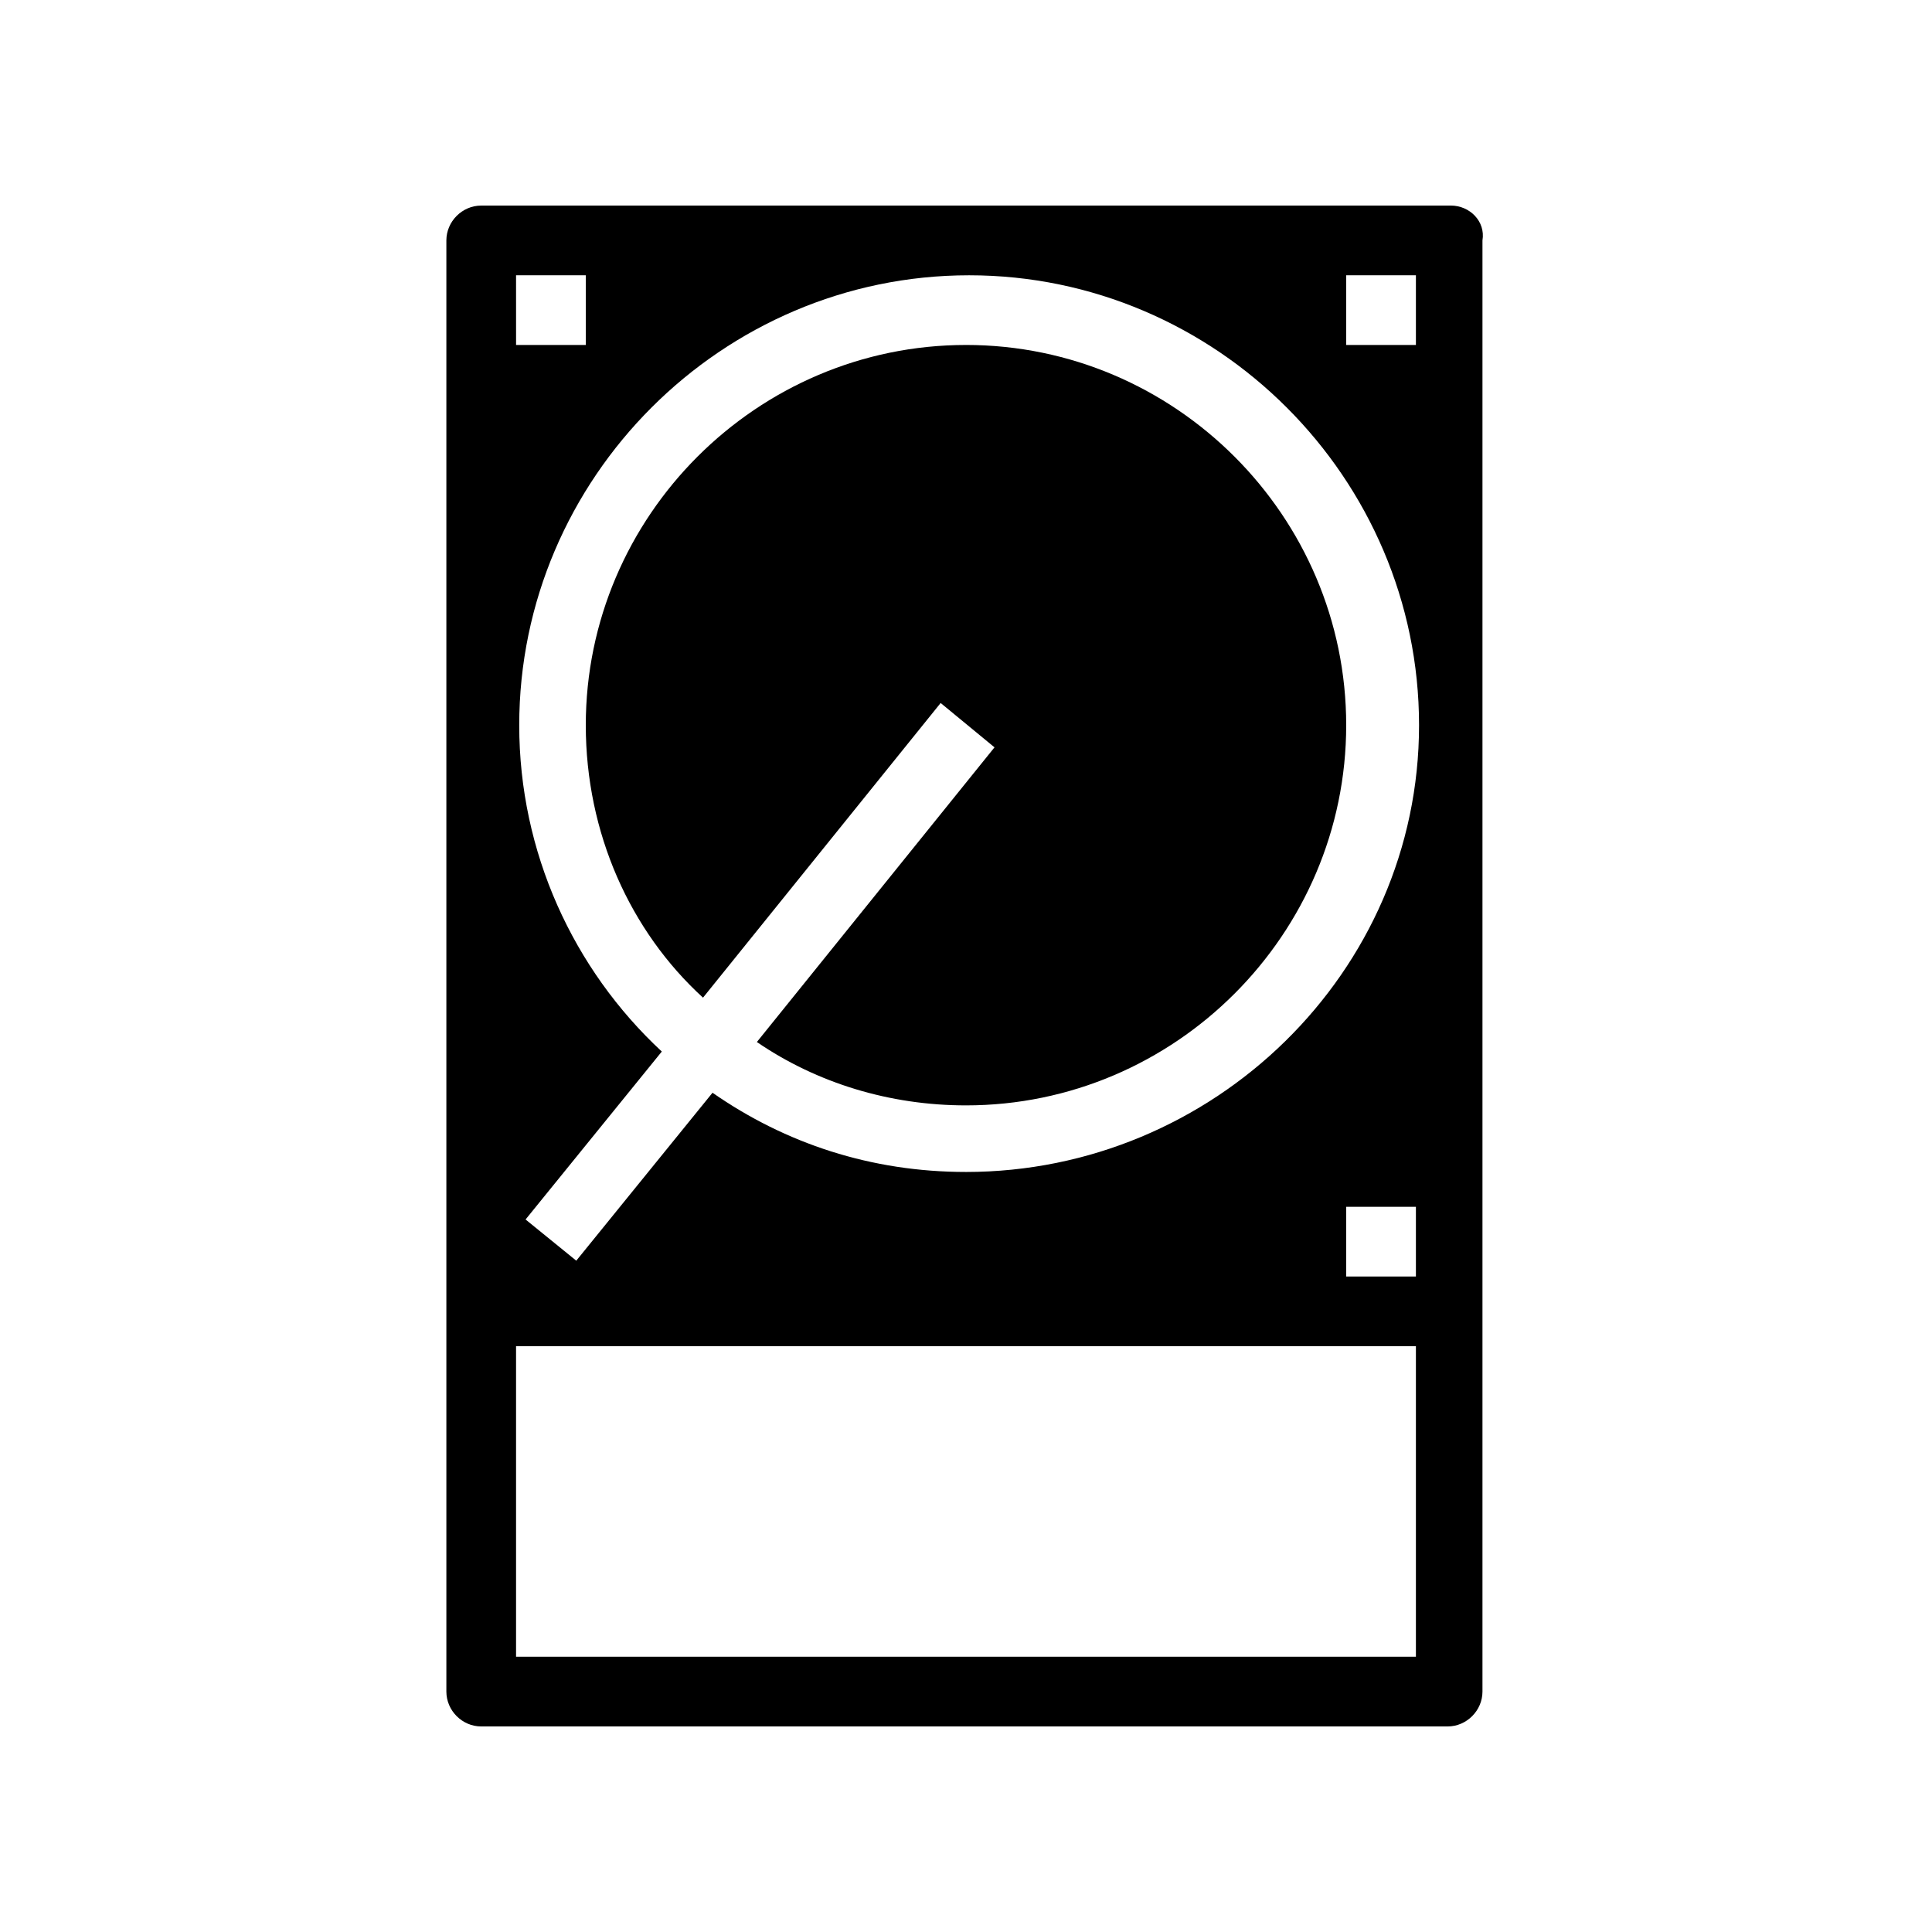
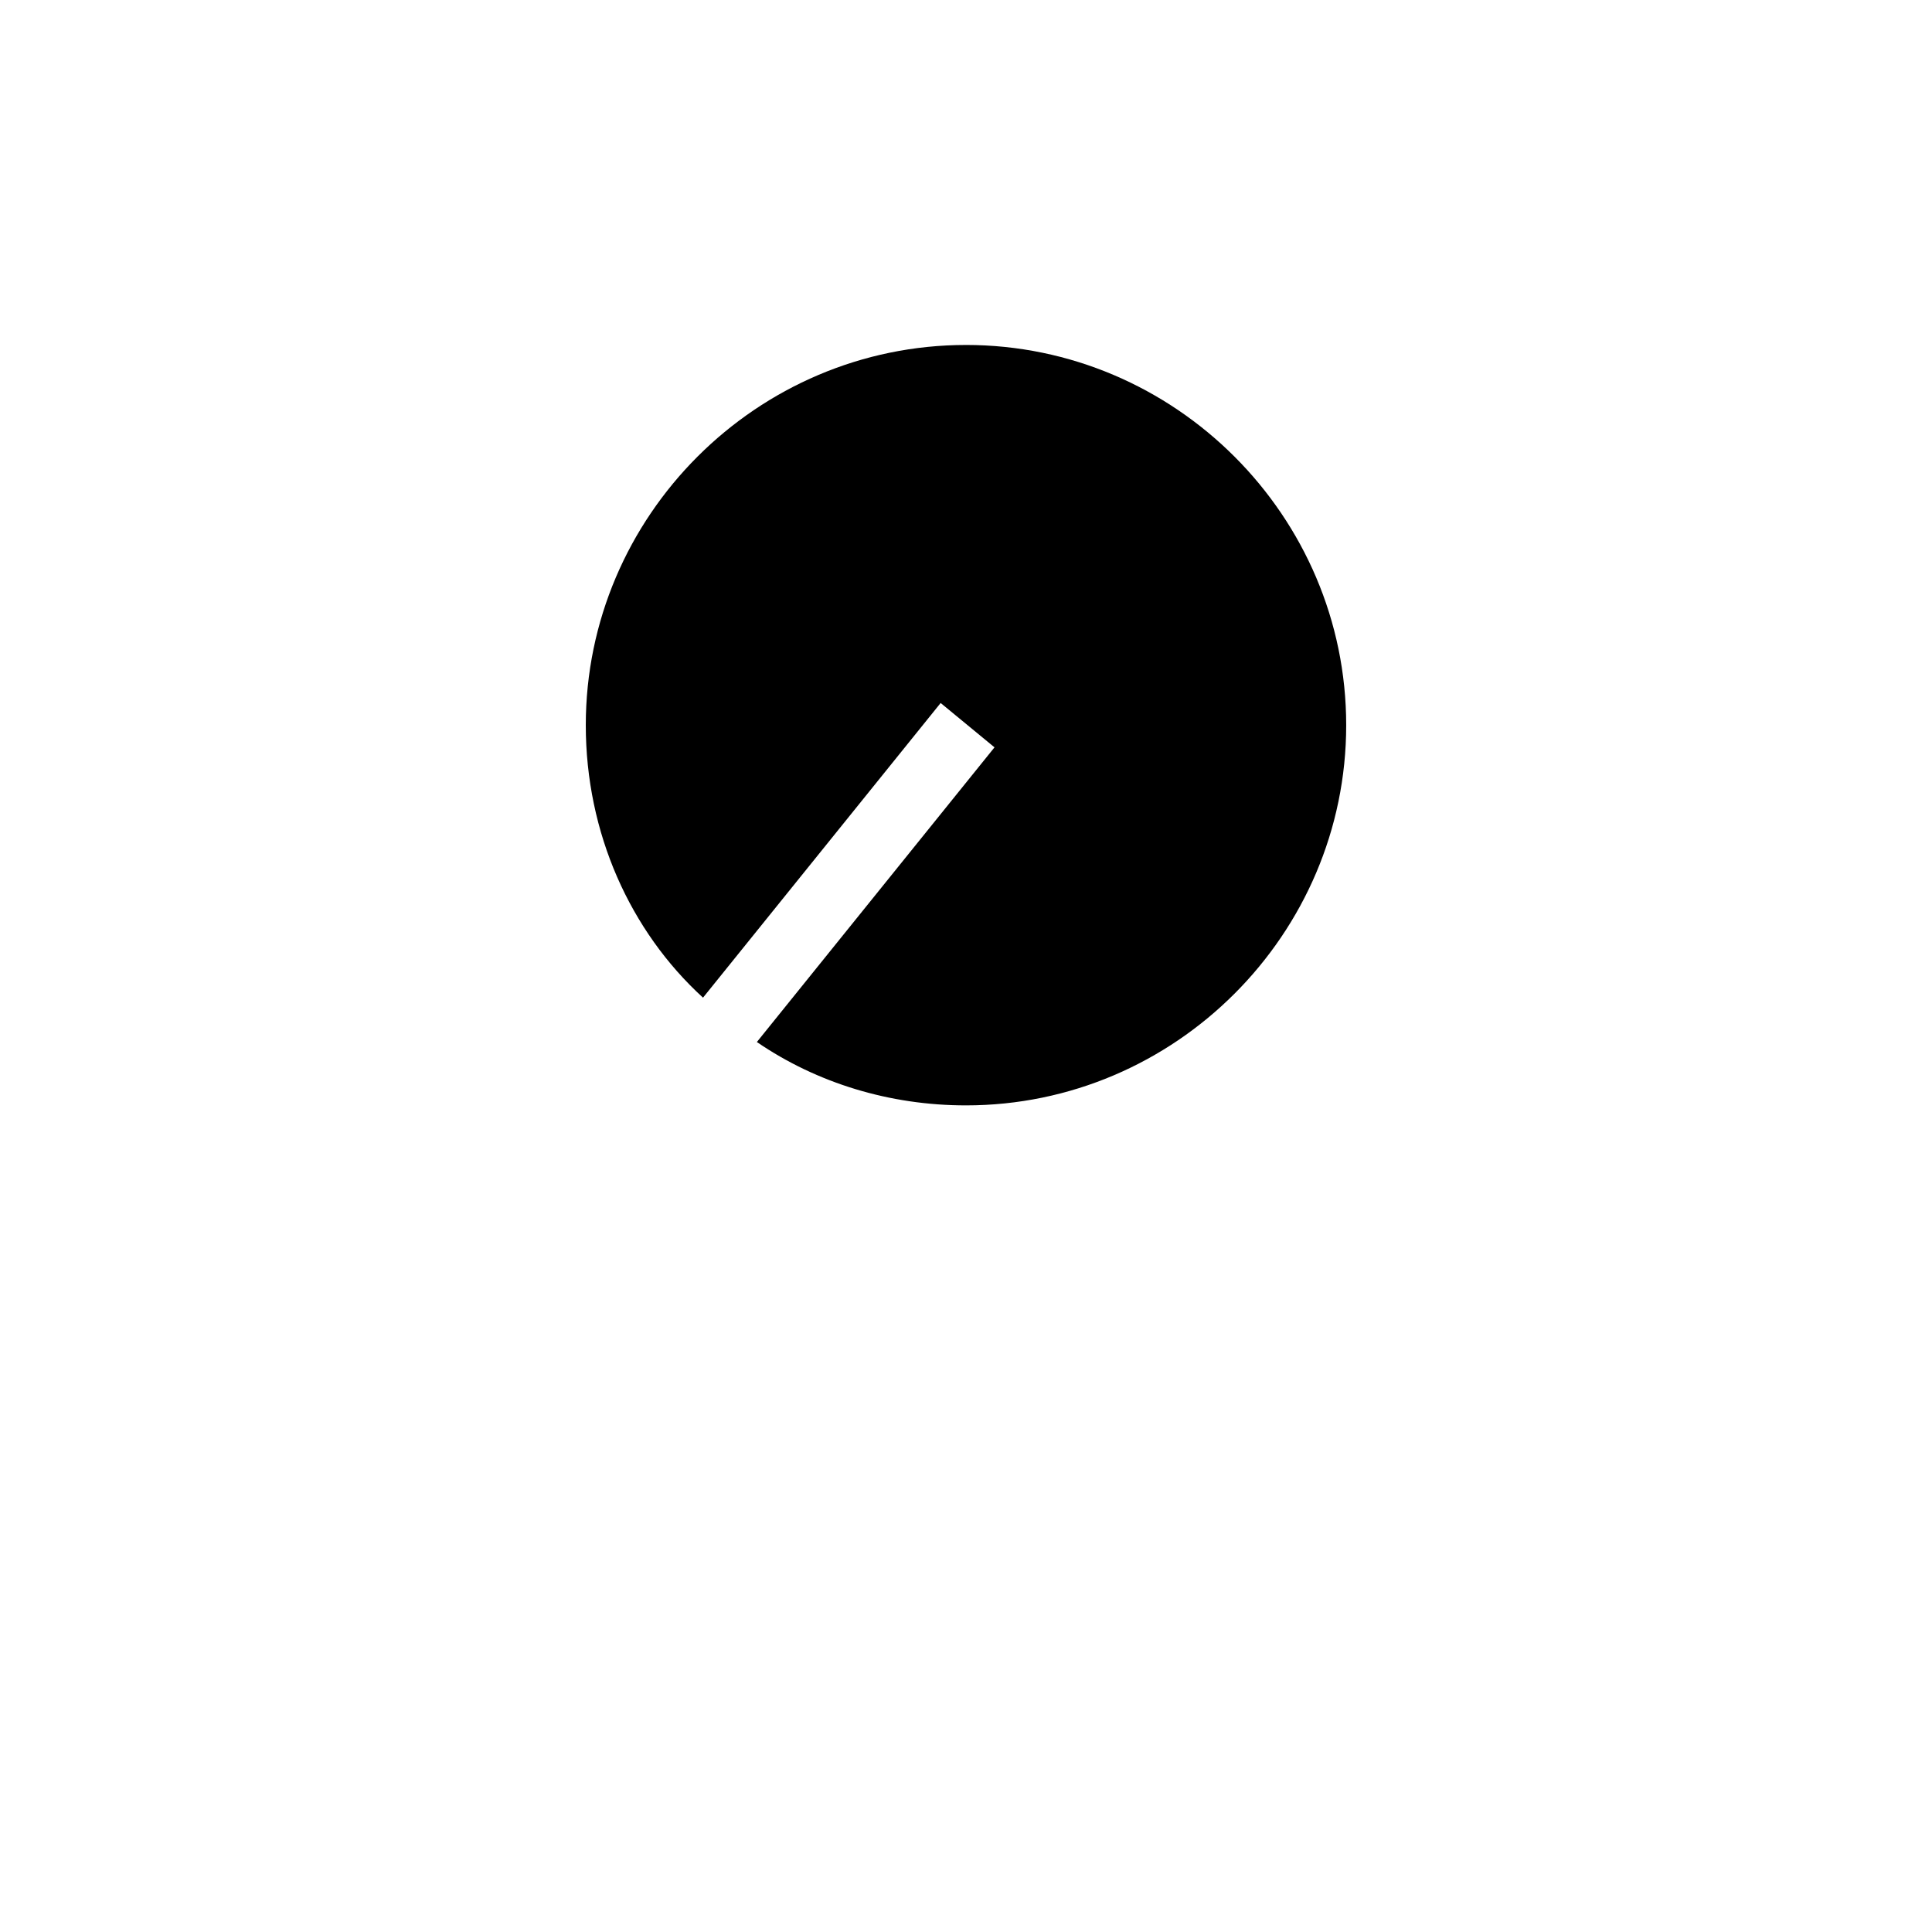
<svg xmlns="http://www.w3.org/2000/svg" fill="#000000" width="800px" height="800px" version="1.1" viewBox="144 144 512 512">
  <g>
-     <path d="m528.47 198.48h-256.94c-5.039 0-9.238 4.199-9.238 9.238v384.57c0 5.039 4.199 9.238 9.238 9.238h256.1c5.039 0 9.238-4.199 9.238-9.238v-384.58c0.84-5.039-3.359-9.234-8.398-9.234zm-247.71 18.473h18.477v18.473h-18.473zm238.47 366.1h-238.47v-82.289h238.47zm0-100.76h-18.473v-18.473h18.473zm-119.23-27.711c-25.191 0-47.863-7.559-67.176-20.992l-36.105 44.504-13.438-10.918 36.105-44.504c-23.512-21.832-37.785-52.898-37.785-86.488 0-65.496 53.738-119.23 119.23-119.23 65.496 0 119.23 53.738 119.23 119.23 0.004 65.5-54.578 118.4-120.07 118.4zm119.23-219.16h-18.473v-18.473h18.473z" />
-     <path d="m400 235.42c-55.418 0-100.76 45.344-100.76 100.76 0 28.551 11.754 54.578 31.066 72.211l62.977-78.09 14.273 11.754-62.977 78.09c15.953 10.914 35.266 16.793 55.418 16.793 55.418 0 100.76-45.344 100.76-100.76 0.004-55.418-45.34-100.76-100.76-100.76z" />
+     <path d="m400 235.42c-55.418 0-100.76 45.344-100.76 100.76 0 28.551 11.754 54.578 31.066 72.211l62.977-78.09 14.273 11.754-62.977 78.09c15.953 10.914 35.266 16.793 55.418 16.793 55.418 0 100.76-45.344 100.76-100.76 0.004-55.418-45.34-100.76-100.76-100.76" />
  </g>
</svg>